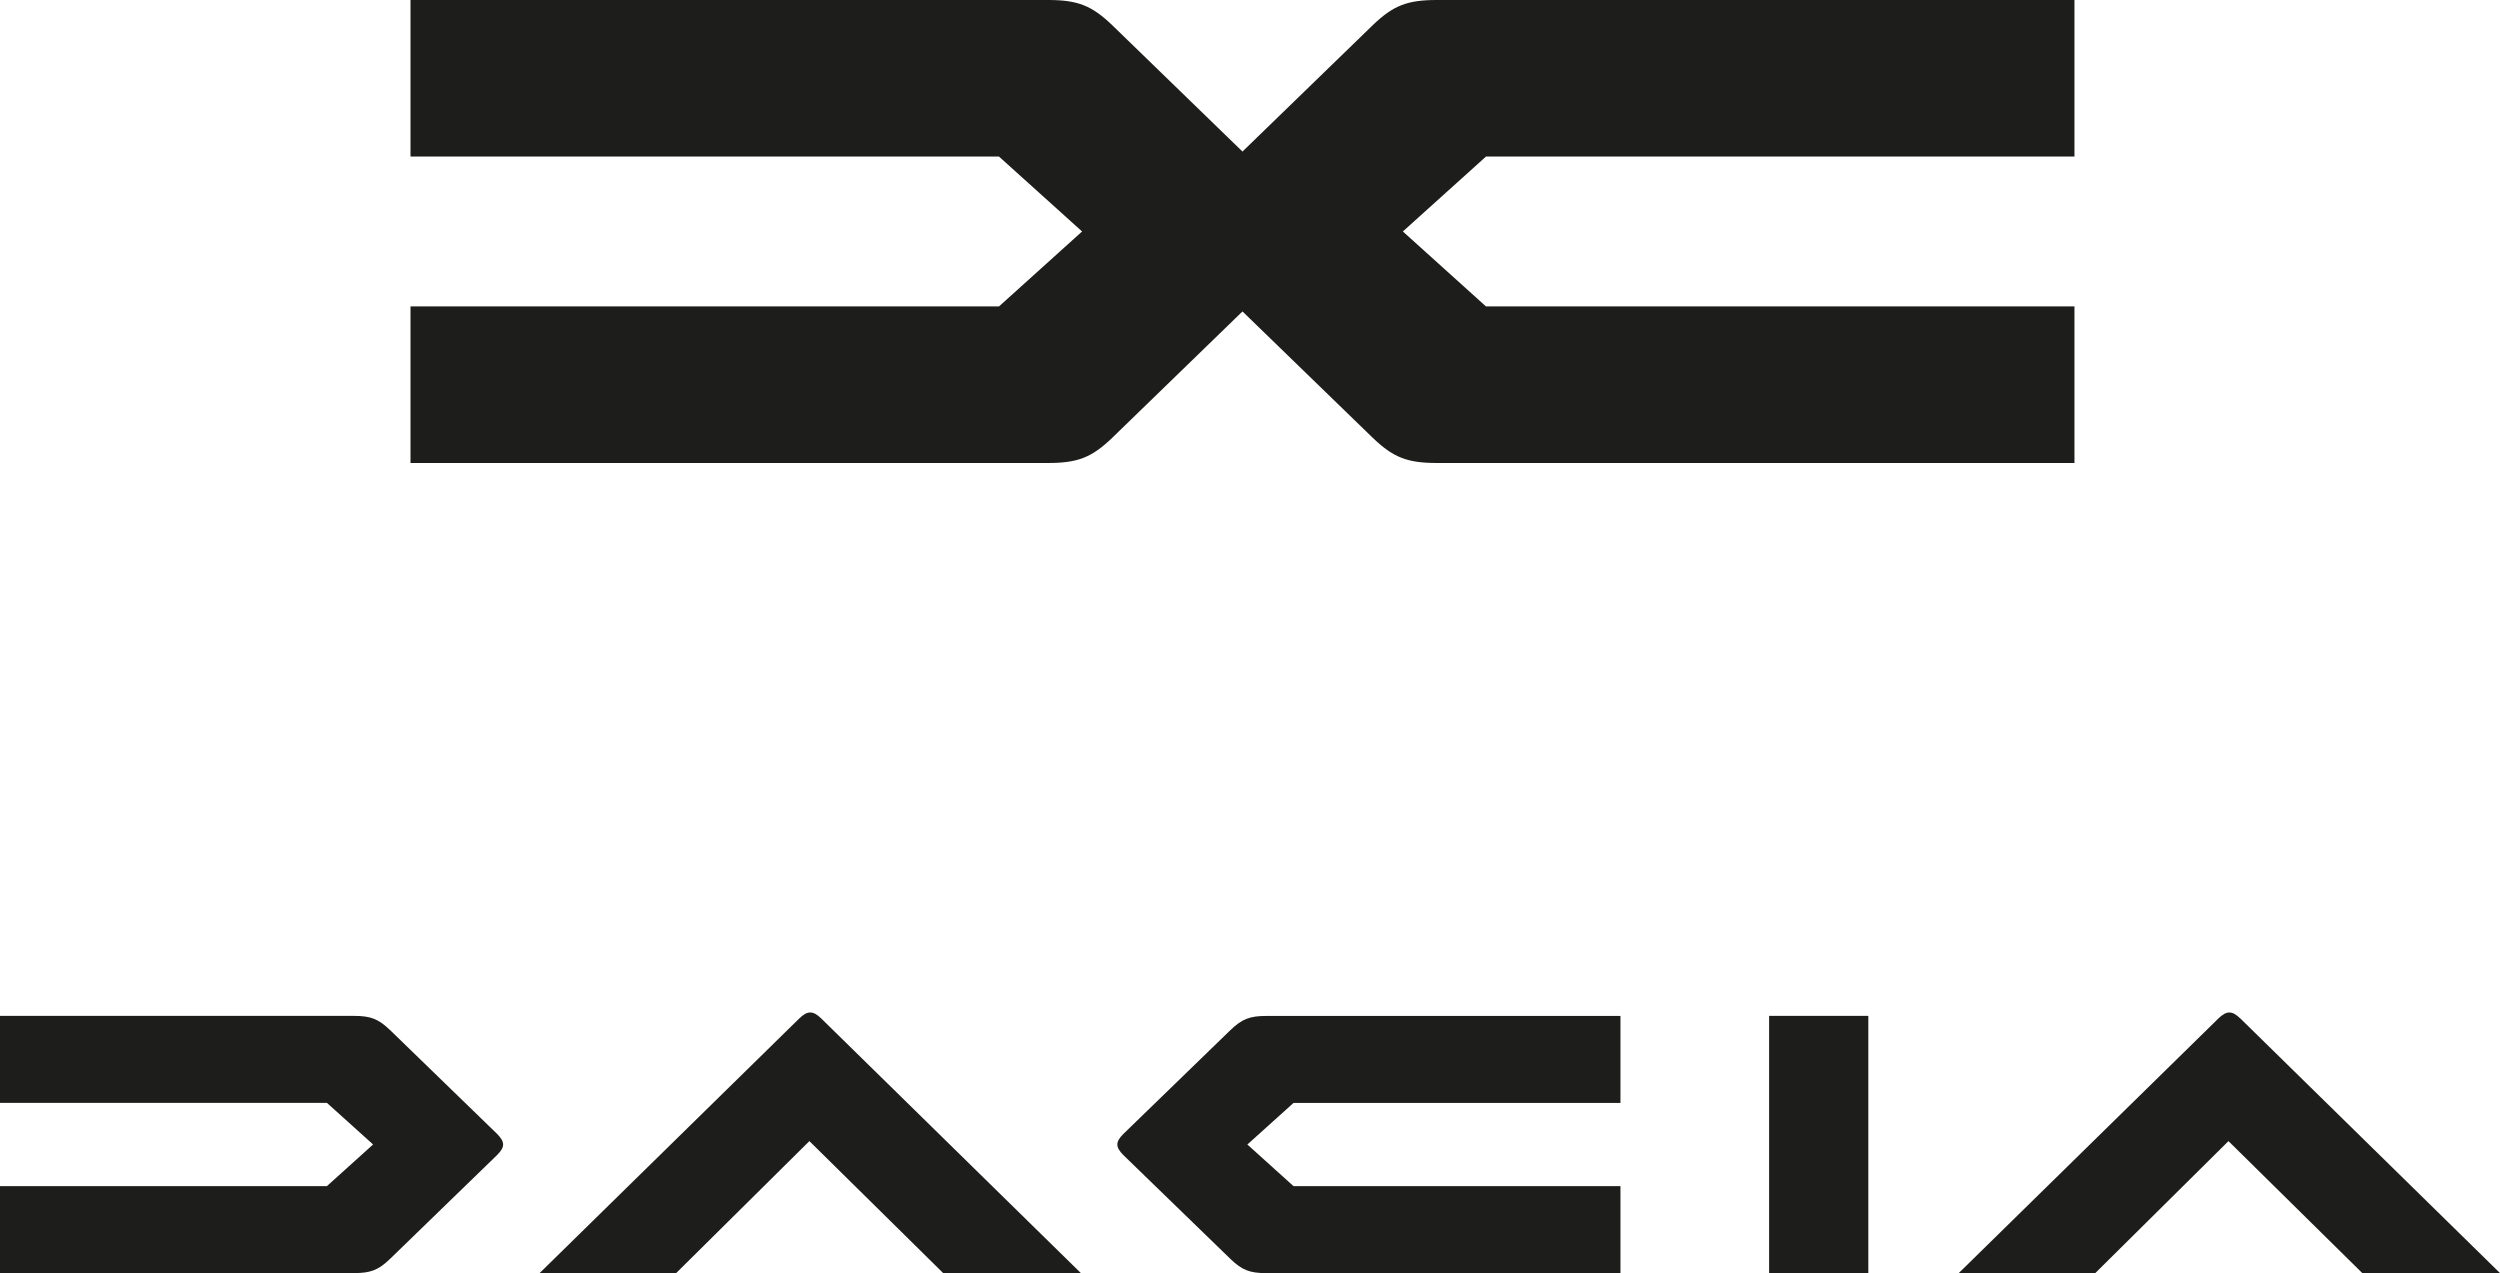
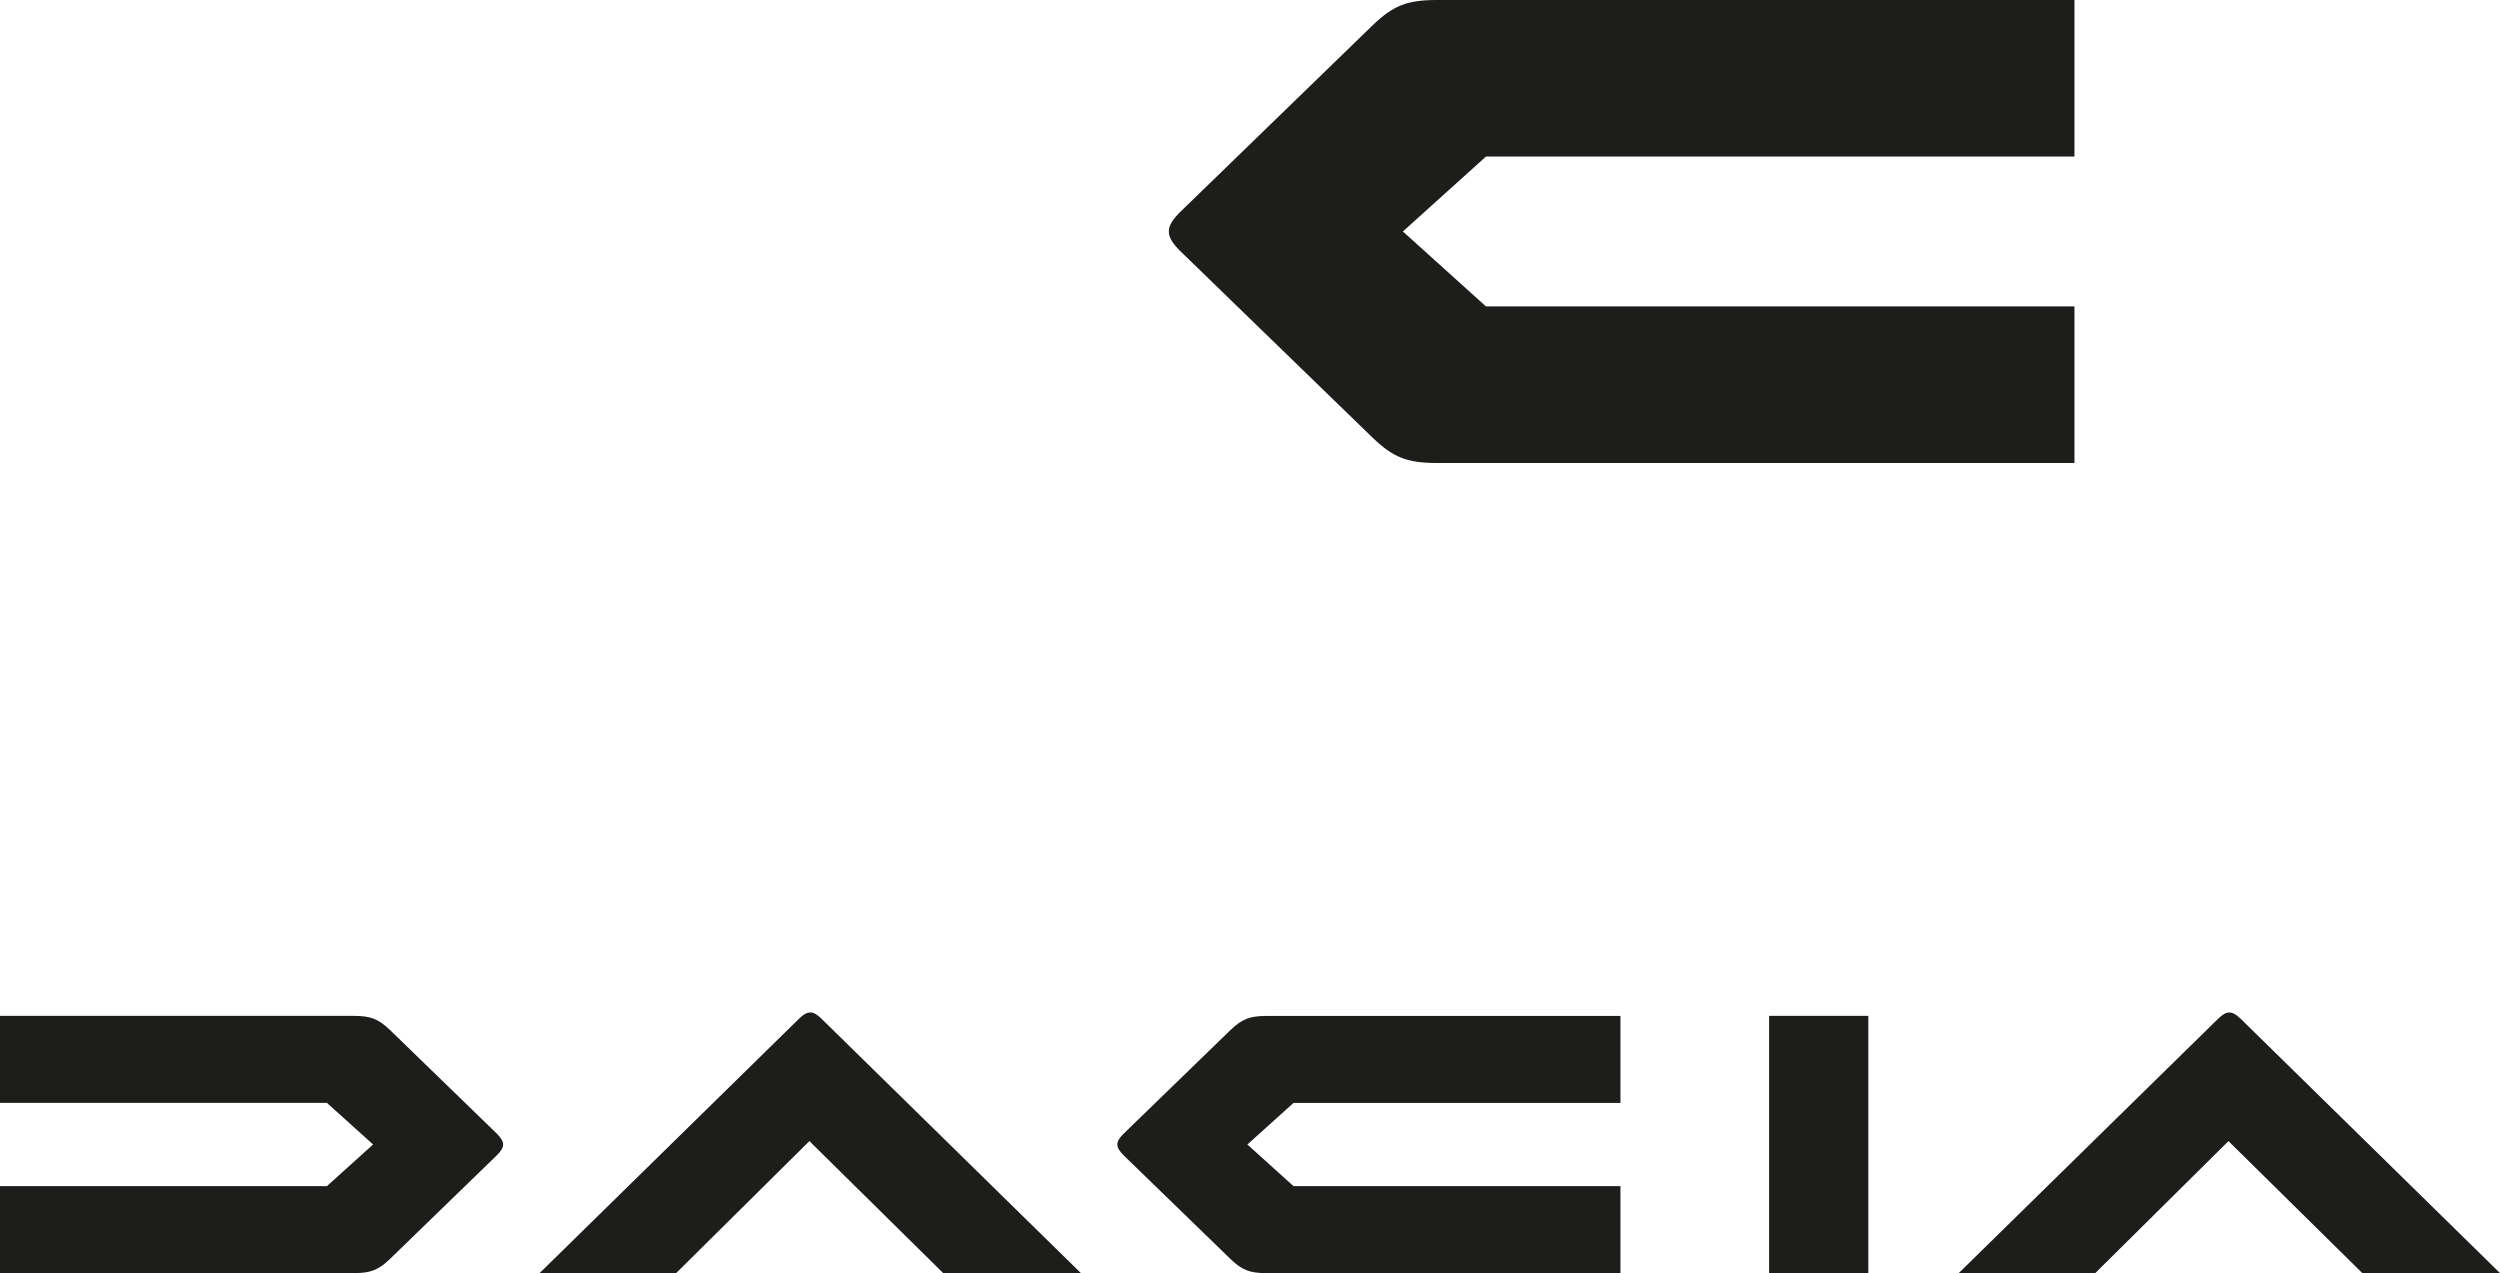
<svg xmlns="http://www.w3.org/2000/svg" id="Ebene_1" data-name="Ebene 1" viewBox="0 0 536.67 273.3">
  <defs>
    <style>
      .cls-1 {
        fill: #1d1d1b;
      }
    </style>
  </defs>
  <path class="cls-1" d="M480.92,218.63c-.89-.85-1.59-1.28-2.35-1.28s-1.46.43-2.35,1.28l-55.75,54.67h29.31l28.6-28.34,28.74,28.34h29.56l-55.75-54.67ZM83.66,221.06c-2.42-2.31-4.07-2.98-7.63-2.98H0v18.67h70.18l9.91,8.93-9.91,8.94H0v18.67h76.03c3.56,0,5.21-.67,7.63-2.98l23.07-22.38c.83-.85,1.27-1.52,1.27-2.25s-.45-1.39-1.27-2.25l-23.07-22.38ZM264.2,221.06l-23.07,22.38c-.83.85-1.27,1.52-1.27,2.25s.45,1.4,1.27,2.25l23.07,22.38c2.42,2.31,4.07,2.98,7.63,2.98h76.03v-18.67h-70.18l-9.91-8.94,9.91-8.93h70.18v-18.67h-76.03c-3.56,0-5.21.67-7.63,2.98M379.77,273.3h21.3v-55.22h-21.3v55.22ZM173.93,217.35c-.76,0-1.46.43-2.35,1.28l-55.75,54.67h29.31l28.61-28.34,28.73,28.34h29.56l-55.75-54.67c-.88-.85-1.59-1.28-2.35-1.28" />
-   <path class="cls-1" d="M238.71,5.36c-4.35-4.15-7.33-5.36-13.73-5.36H88.12v33.61h126.33l17.84,16.08-17.84,16.09h-126.33v33.61h136.86c6.4,0,9.38-1.2,13.73-5.36l41.53-40.29c1.49-1.53,2.29-2.73,2.29-4.05s-.8-2.51-2.29-4.04L238.71,5.36Z" />
  <path class="cls-1" d="M294.73,5.36l-41.53,40.29c-1.49,1.53-2.29,2.74-2.29,4.04s.8,2.52,2.29,4.05l41.53,40.29c4.35,4.15,7.33,5.36,13.73,5.36h136.86v-33.61h-126.33l-17.84-16.09,17.84-16.08h126.33V0h-136.86c-6.4,0-9.38,1.2-13.73,5.36" />
</svg>